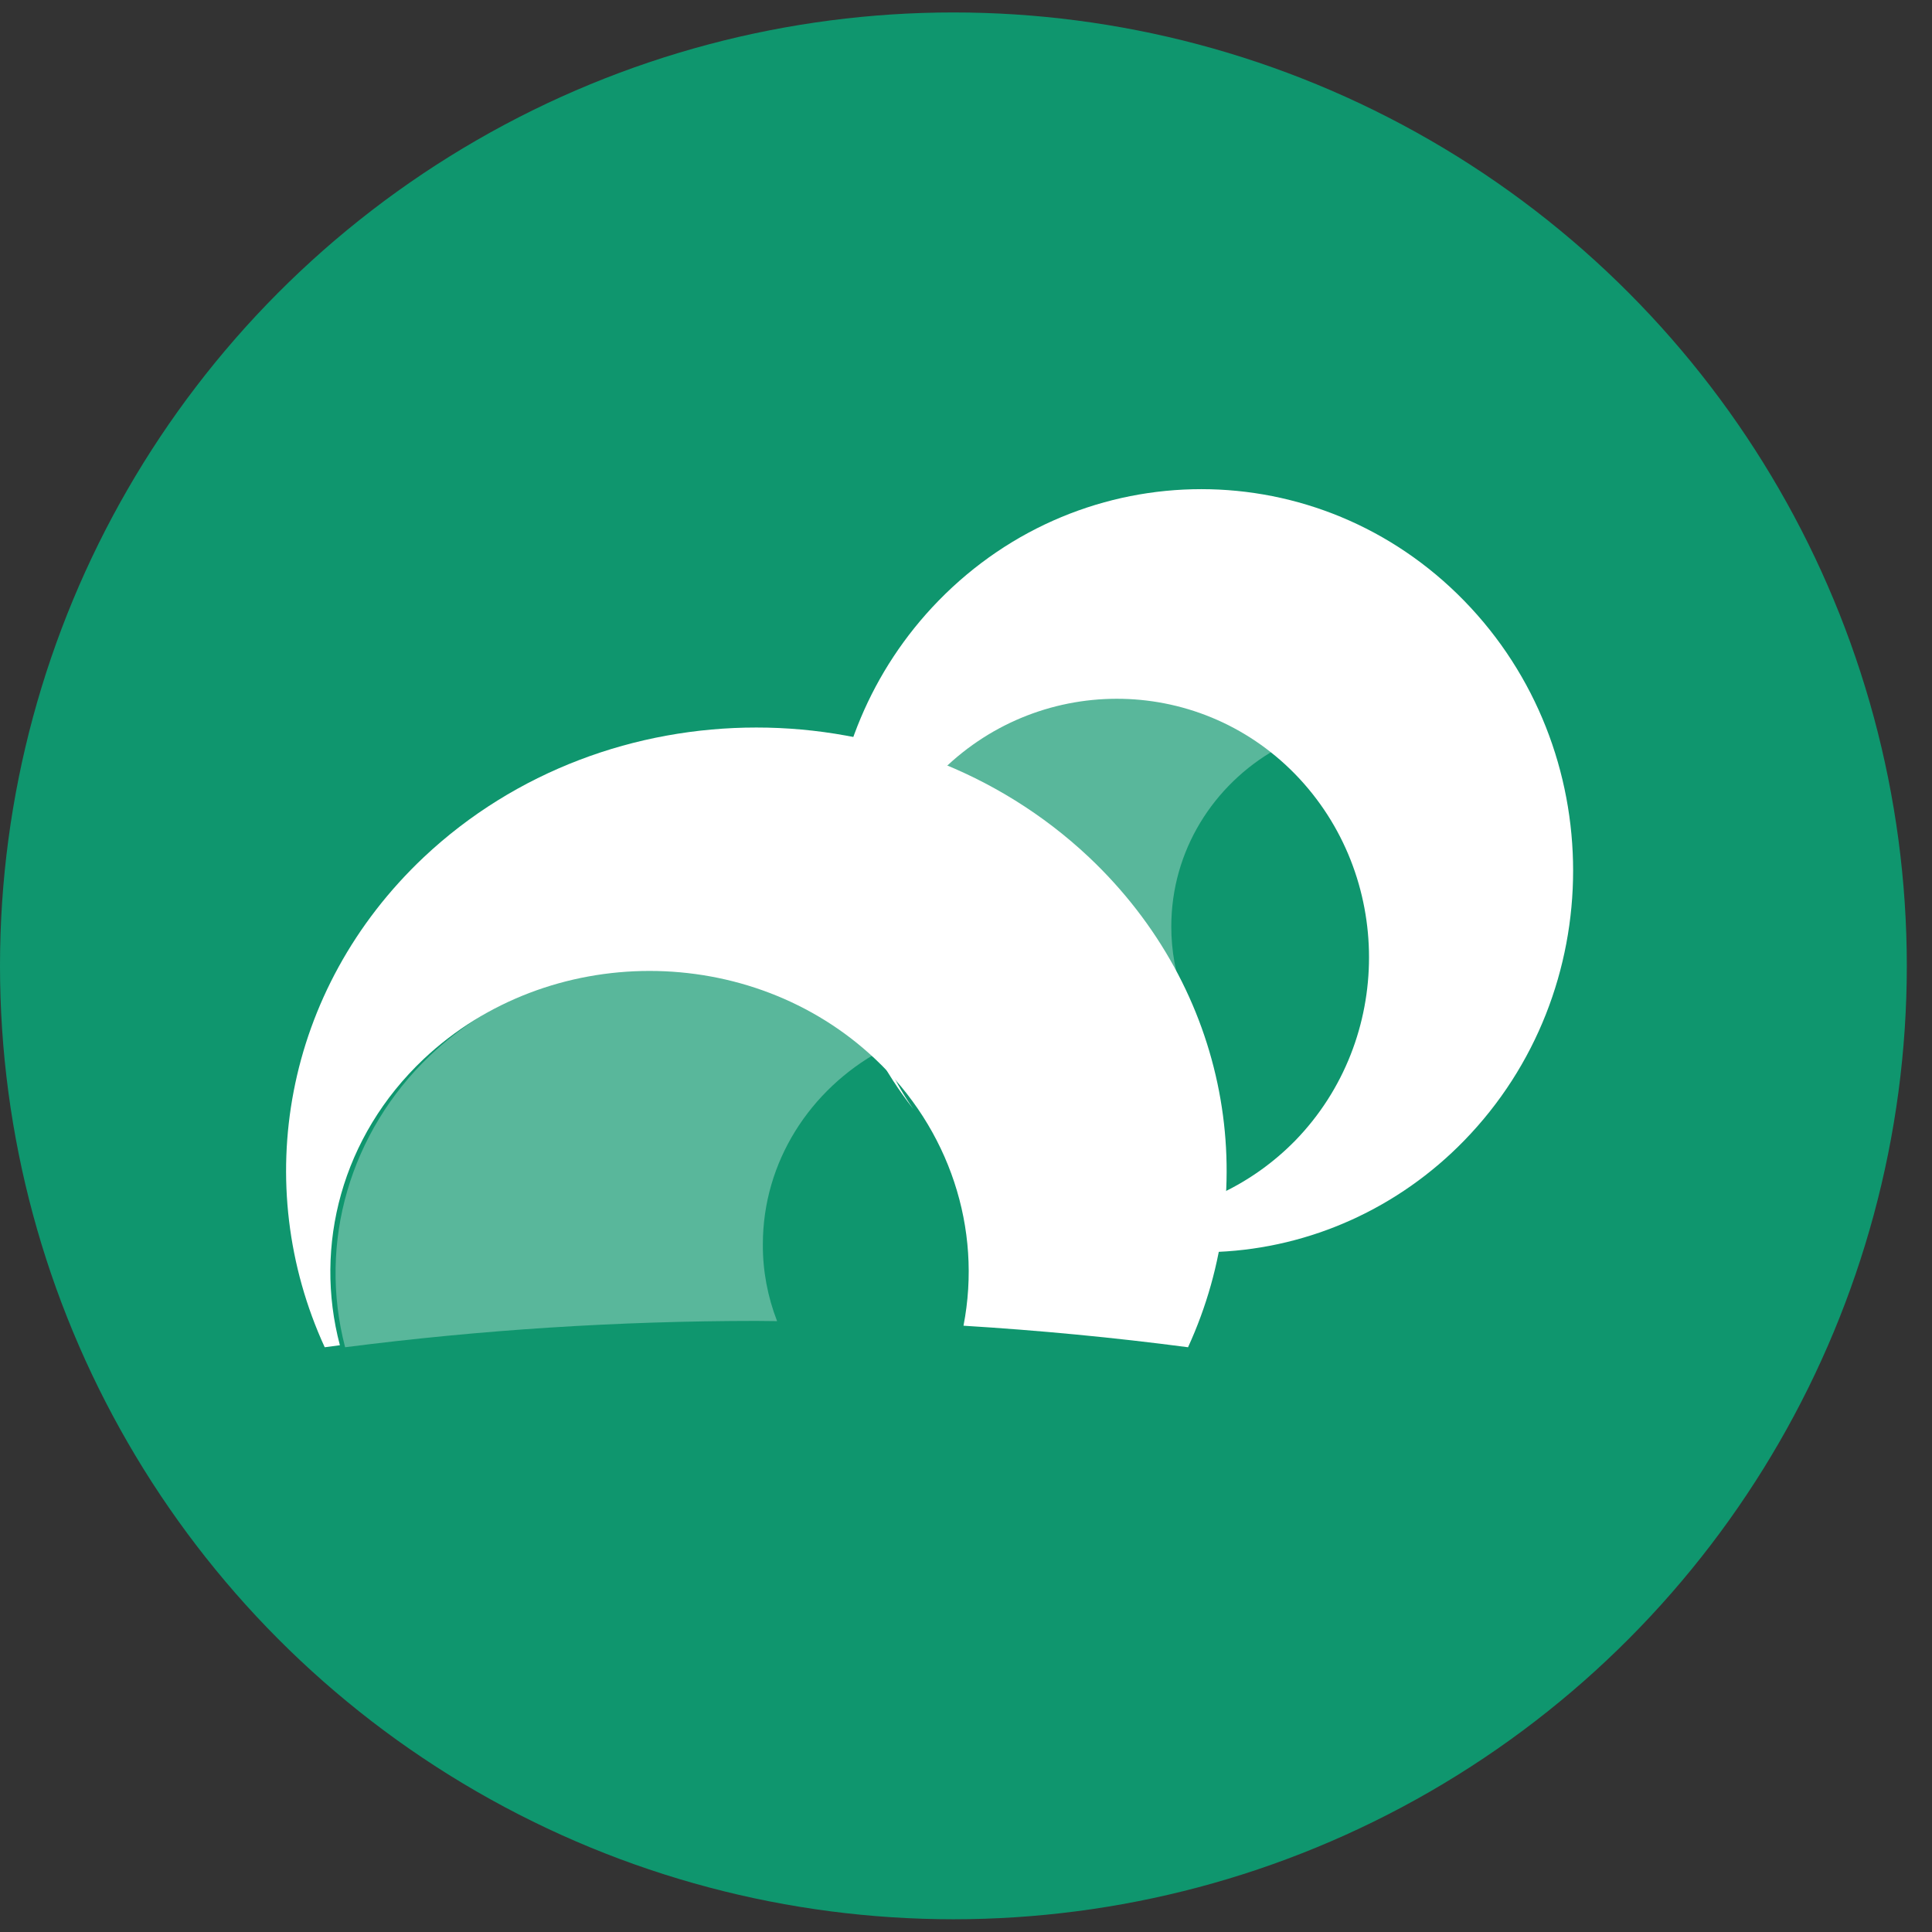
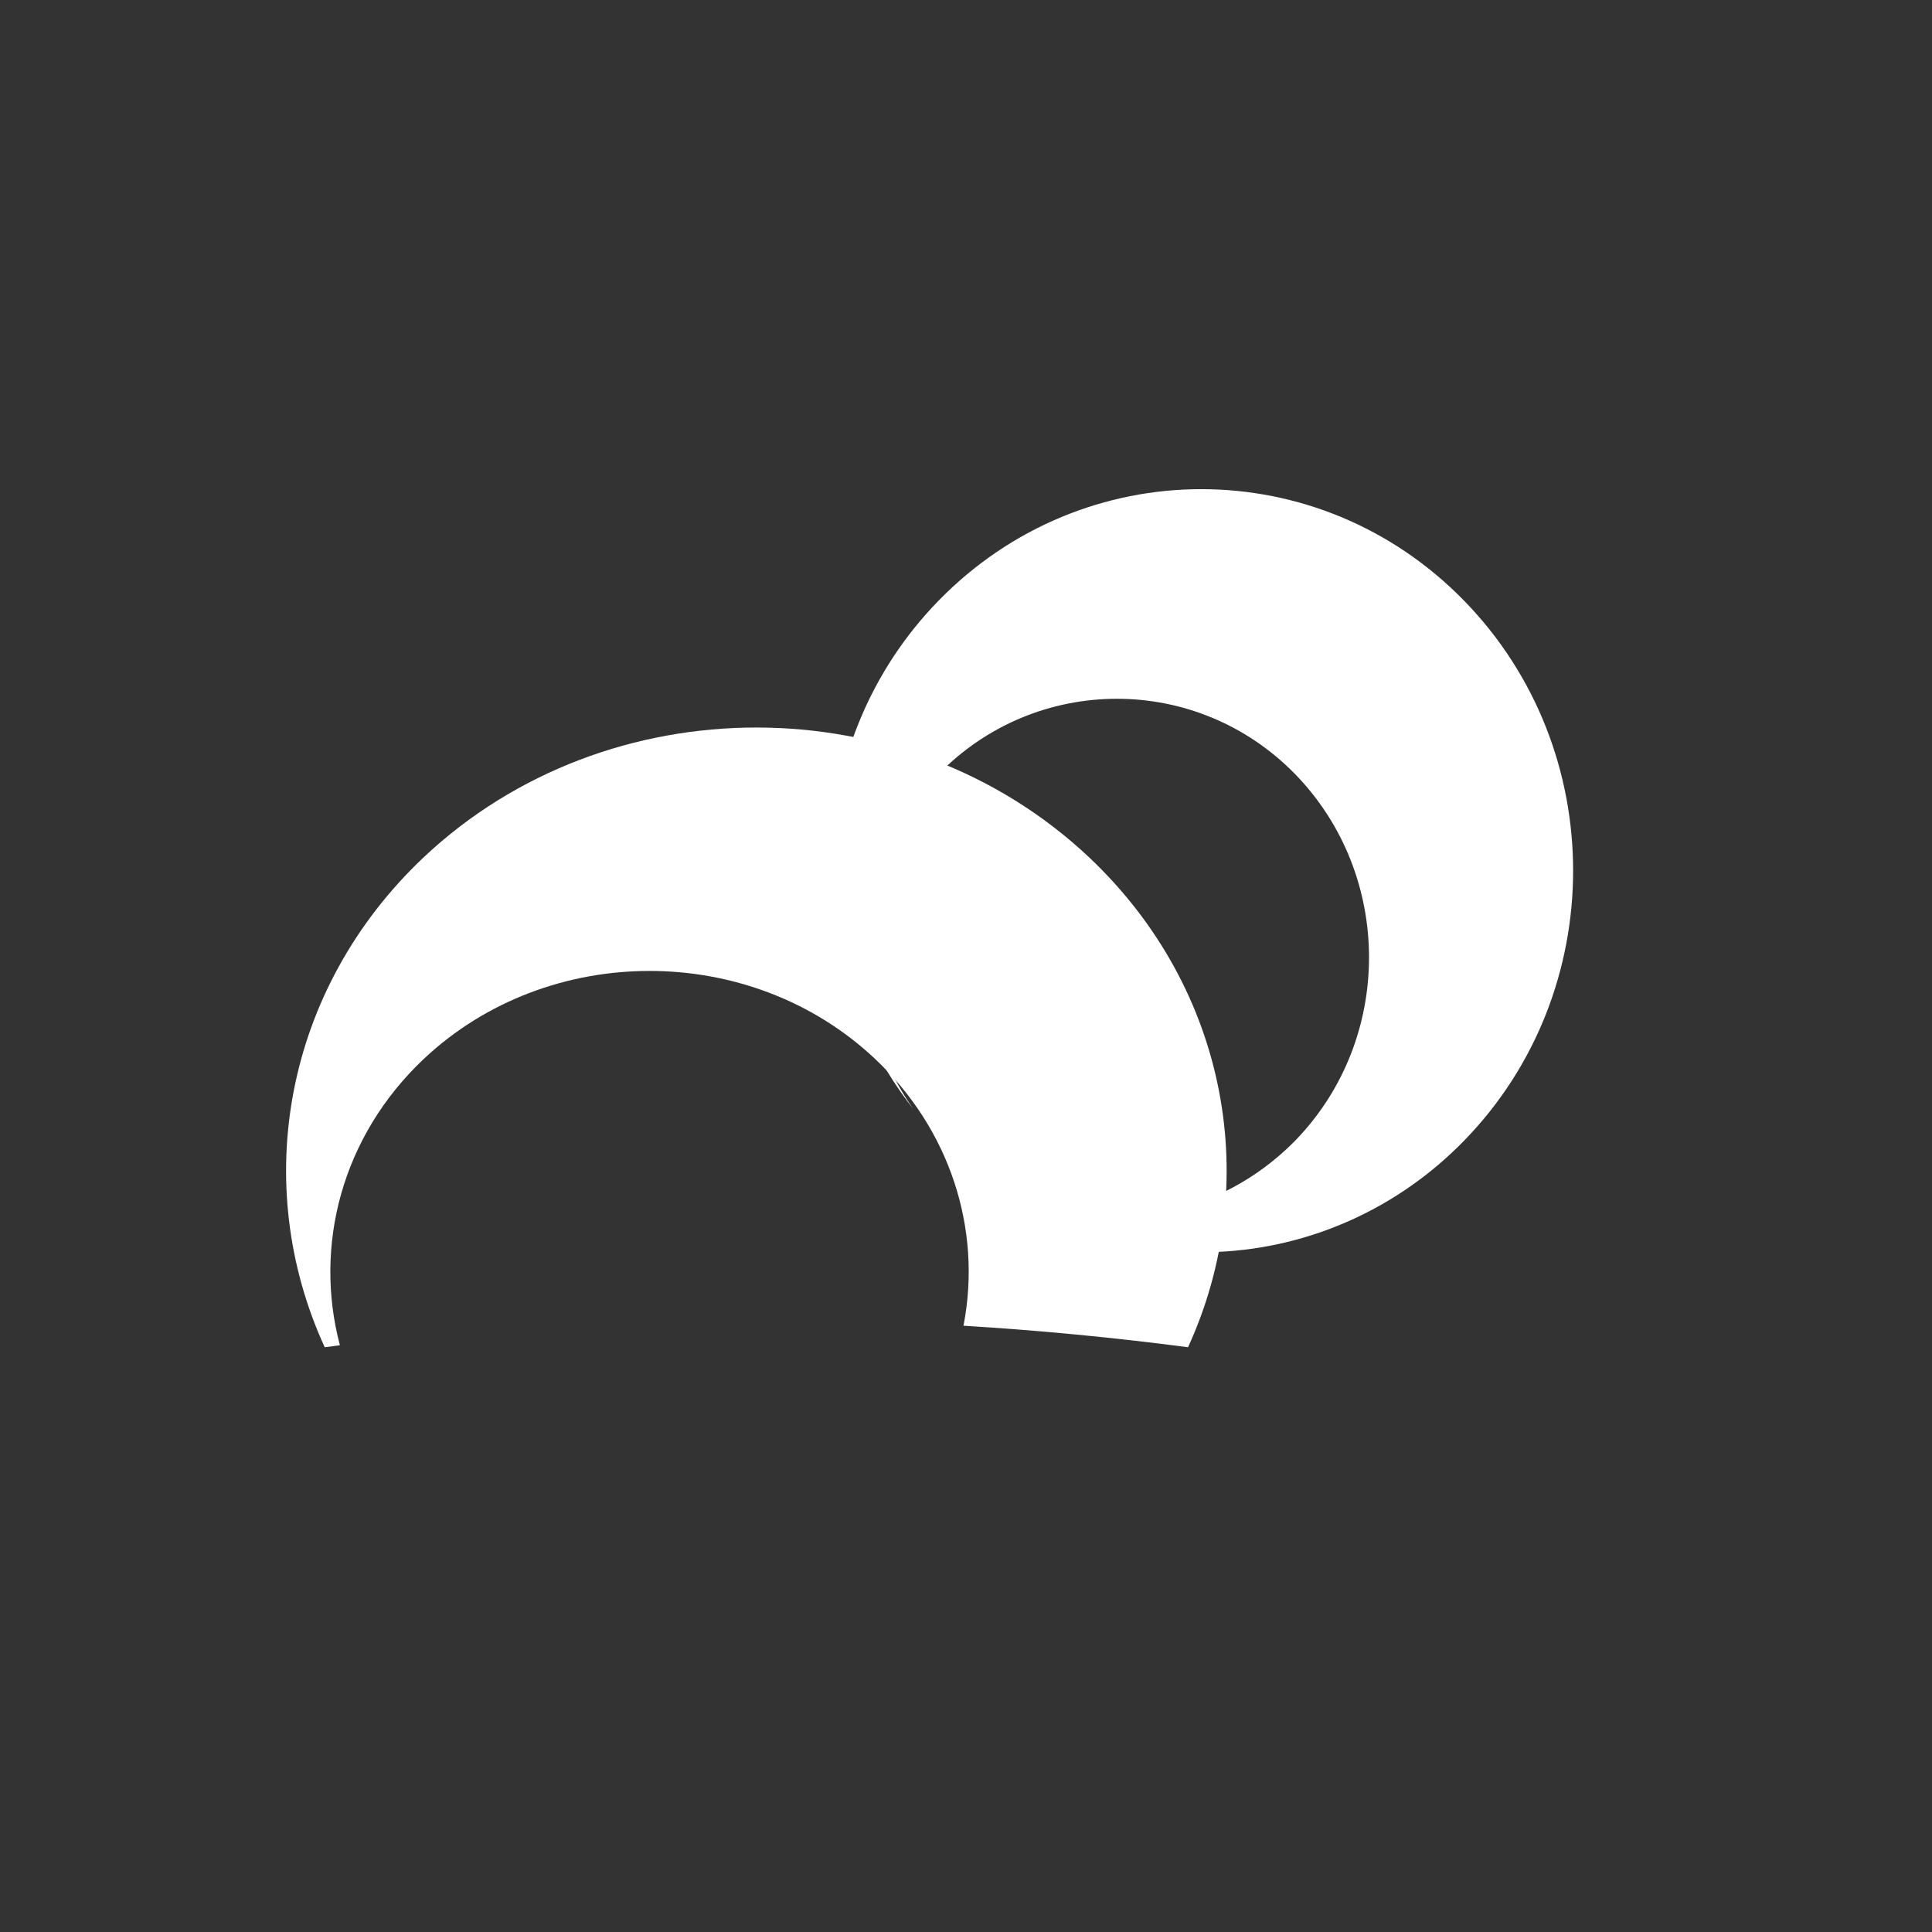
<svg xmlns="http://www.w3.org/2000/svg" width="27" height="27" viewBox="0 0 27 27" fill="none">
  <rect x="0" y="0" width="27" height="27" fill="#333333" stroke="none" />
-   <circle cx="13.324" cy="13.498" r="13.324" fill="#0F966E" />
-   <path opacity="0.31" fill-rule="evenodd" clip-rule="evenodd" d="M12.206 10.53C11.206 11.707 11.688 12.867 12.017 14.164C13.699 13.941 15.369 13.93 16.284 13.93H16.546C16.428 13.616 16.369 13.284 16.369 12.949C16.369 11.889 16.958 10.966 17.834 10.47C16.259 8.996 13.206 9.357 12.206 10.53Z" fill="white" />
-   <path opacity="0.31" fill-rule="evenodd" clip-rule="evenodd" d="M4.823 18.828C4.441 17.366 4.891 15.82 6.007 14.754C7.742 13.101 10.536 13.08 12.3 14.688C11.321 15.227 10.661 16.235 10.661 17.391C10.659 17.757 10.727 18.12 10.86 18.463C10.761 18.463 10.663 18.46 10.565 18.46C8.644 18.461 6.726 18.584 4.823 18.828Z" fill="white" />
  <path fill-rule="evenodd" clip-rule="evenodd" d="M15.219 11.98C17.18 13.832 17.642 16.561 16.603 18.828C15.569 18.692 14.523 18.592 13.465 18.527C13.729 17.169 13.267 15.774 12.23 14.799C10.491 13.159 7.665 13.159 5.922 14.799C4.773 15.884 4.383 17.412 4.75 18.8C4.678 18.809 4.61 18.819 4.538 18.828C3.498 16.561 3.961 13.832 5.922 11.98C8.489 9.563 12.652 9.563 15.219 11.98Z" fill="white" />
  <path fill-rule="evenodd" clip-rule="evenodd" d="M12.765 15.5C11.765 14.088 11.864 12.105 13.115 10.82C14.479 9.42 16.723 9.408 18.101 10.82C19.476 12.234 19.476 14.525 18.101 15.94C17.805 16.242 17.46 16.489 17.081 16.67C17.081 16.946 17.061 17.222 17.023 17.495C18.318 17.437 19.546 16.882 20.462 15.94C22.492 13.856 22.492 10.478 20.462 8.396C18.434 6.316 15.143 6.316 13.115 8.396C11.219 10.343 11.121 13.407 12.765 15.5Z" fill="white" />
</svg>